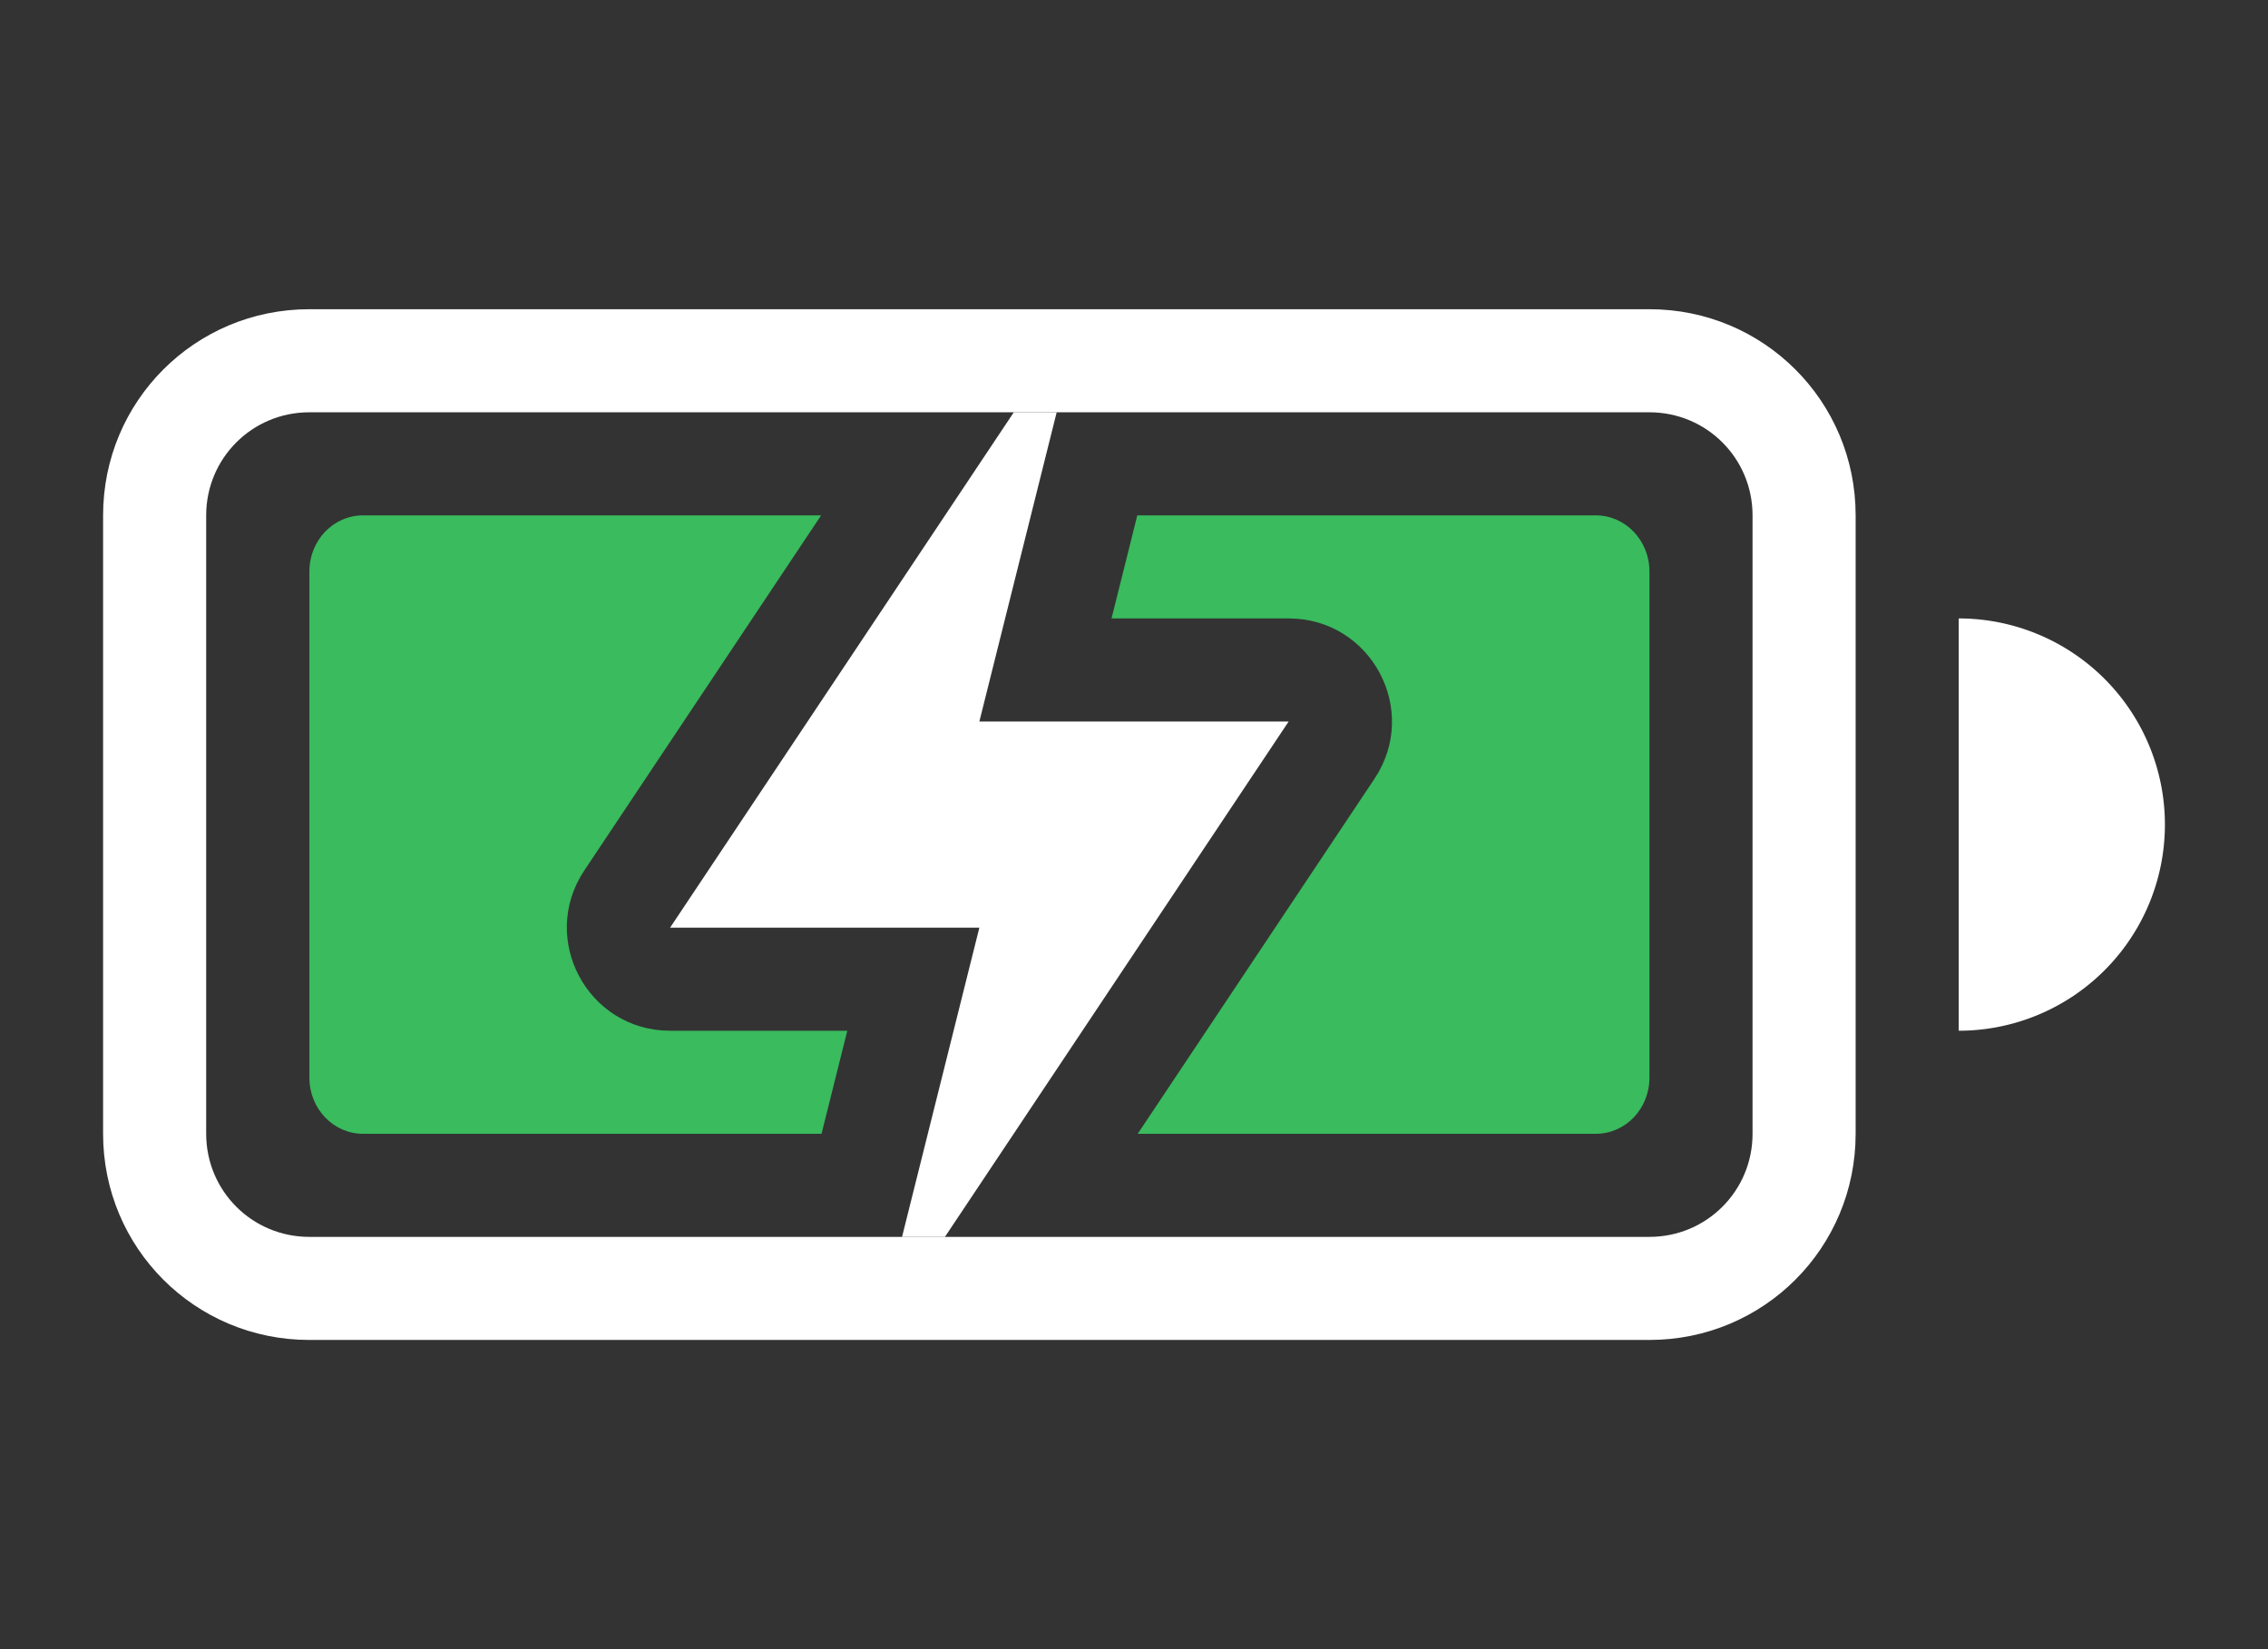
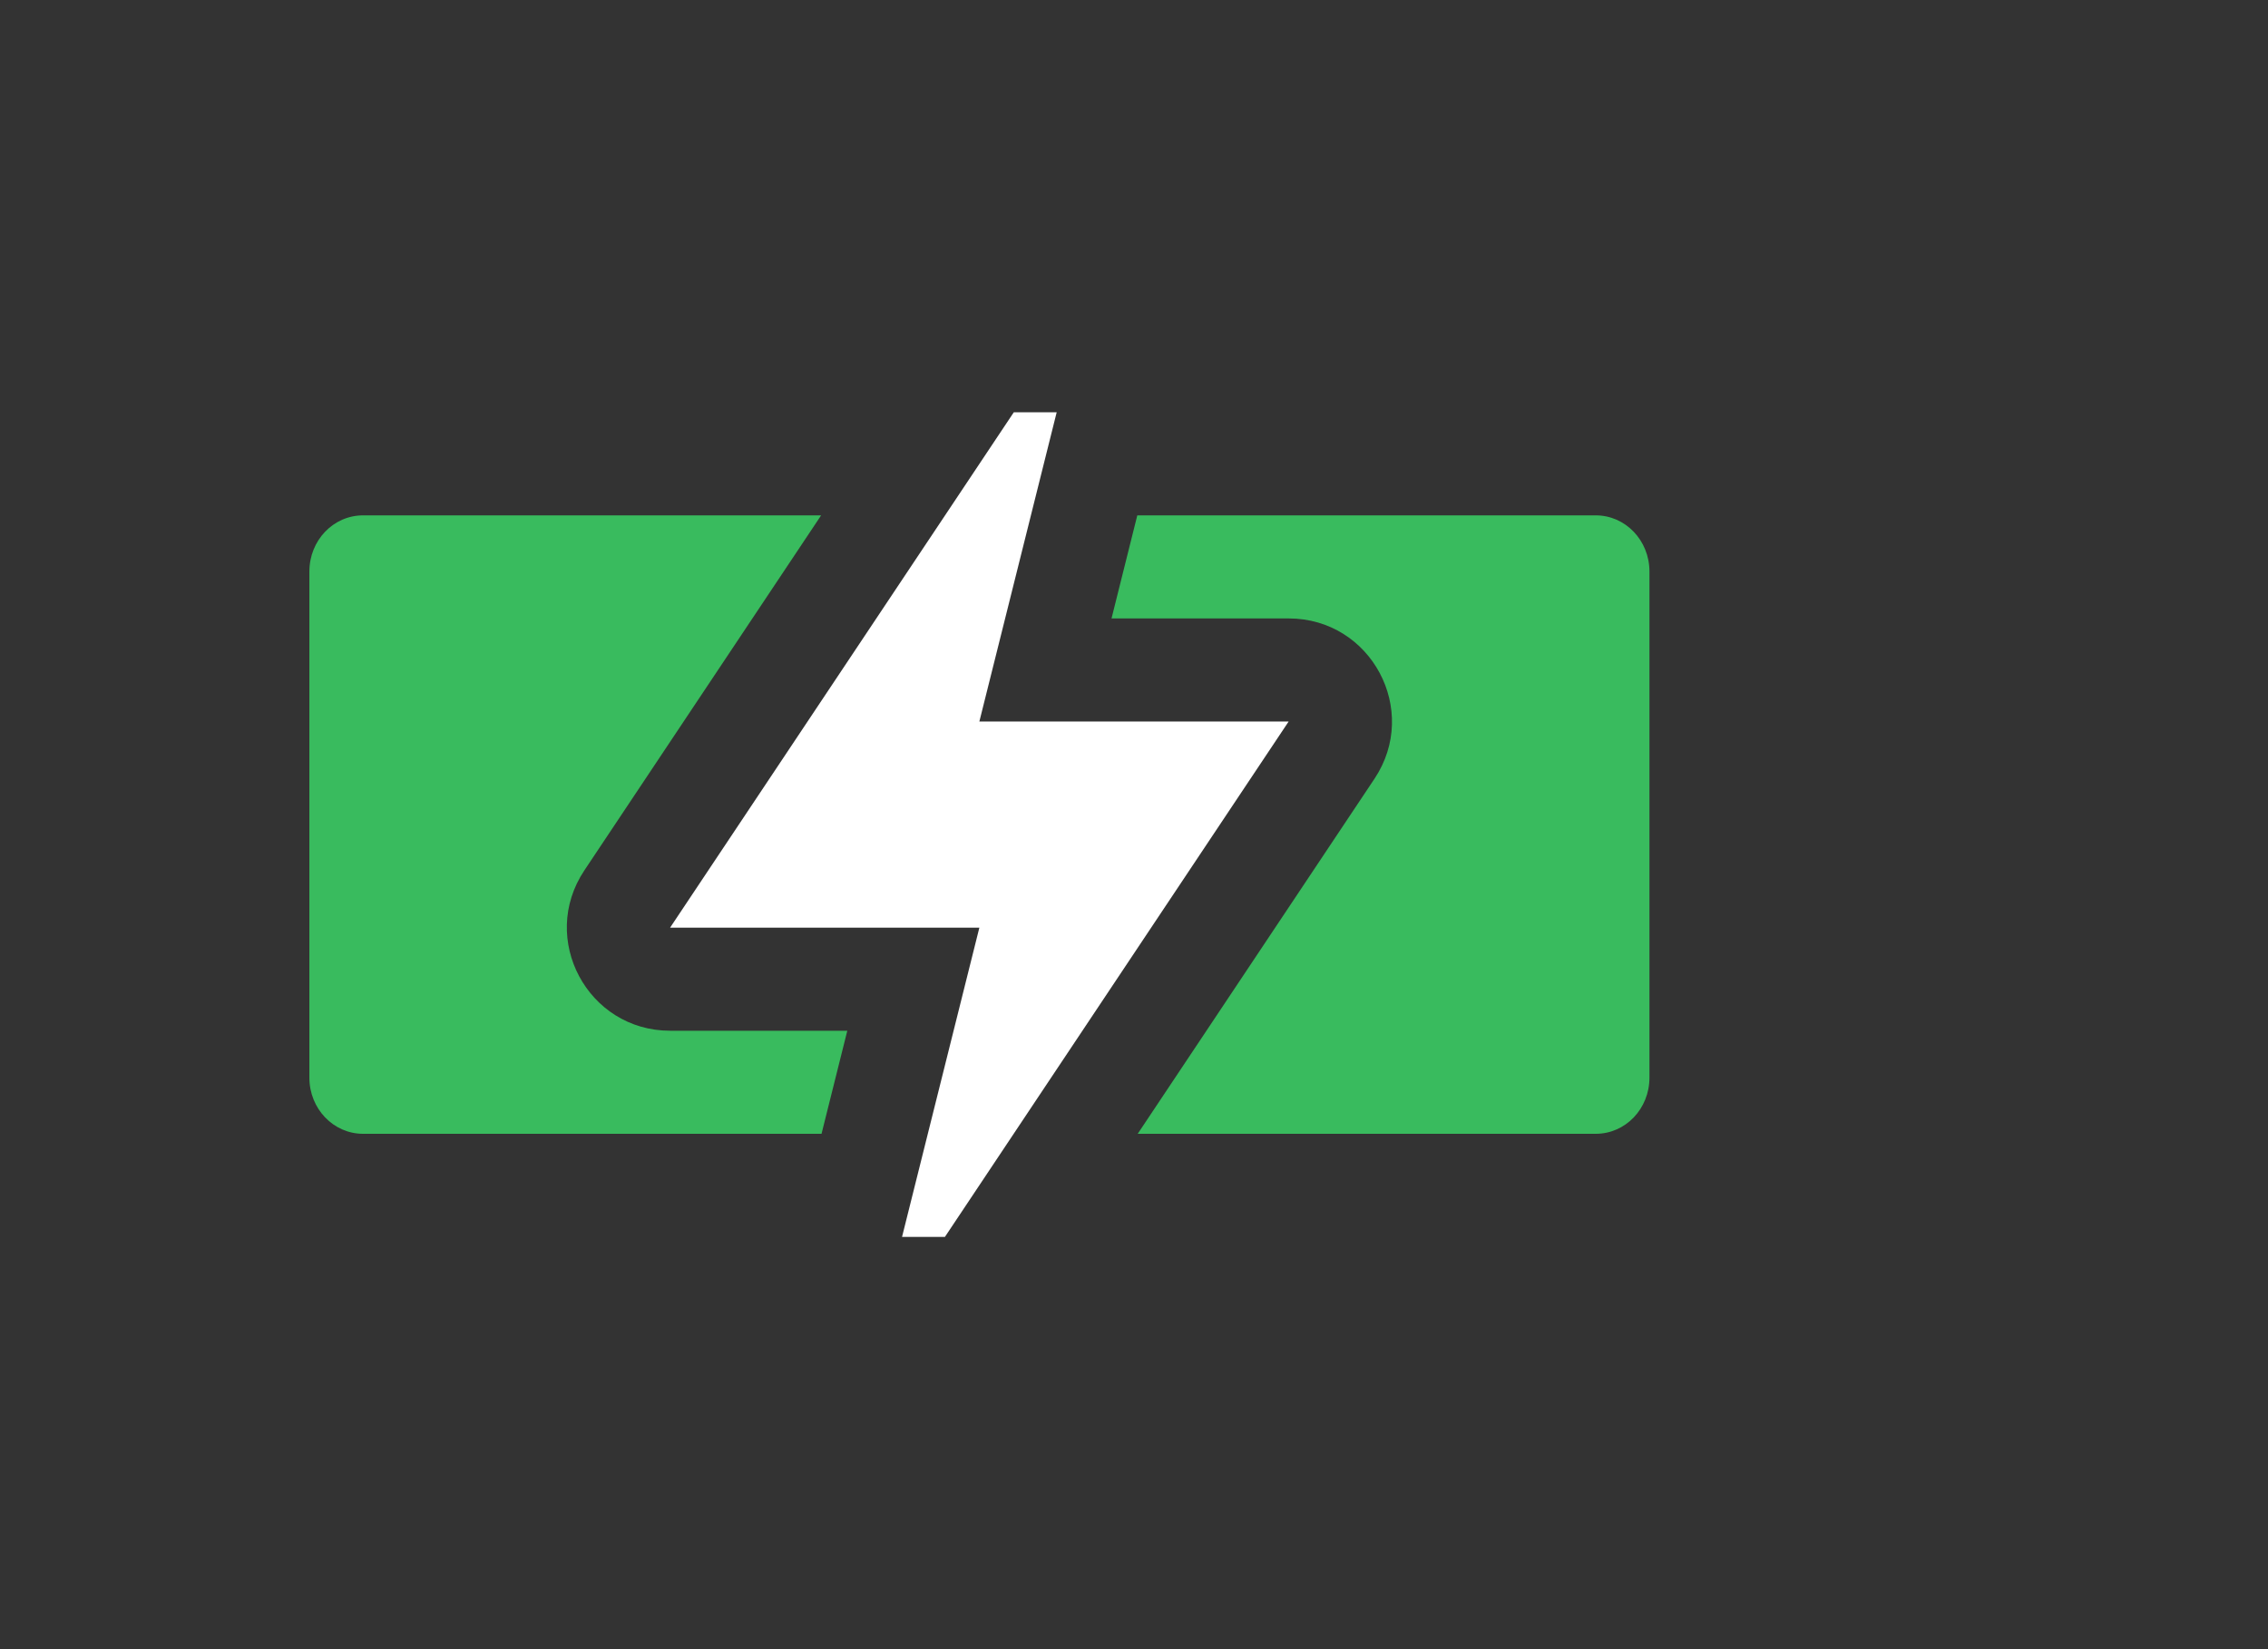
<svg xmlns="http://www.w3.org/2000/svg" width="22" height="16" enable-background="new" version="1.1">
  <rect width="100%" height="100%" fill="#333333" stroke="none" />
  <title>Paper Symbolic Icon Theme</title>
  <g transform="translate(1)" fill="#FFFFFF">
    <g fill-rule="evenodd">
      <path d="m2.522 5c-0.289 0-0.521 0.243-0.521 0.545v4.91c0 0.302 0.233 0.545 0.521 0.545h4.447l0.25-1h-1.719c-0.799-1.712e-4 -1.275-0.89-0.832-1.555l2.297-3.445h-4.443zm7.51 0-0.25 1h1.719c0.799 1.713e-4 1.275 0.89 0.832 1.555l-2.297 3.445h4.443c0.289 0 0.521-0.243 0.521-0.545v-4.91c0-0.302-0.233-0.545-0.521-0.545h-4.447z" fill="#39BB5E" style="paint-order:stroke fill markers" />
-       <path d="m2 3c-1.108 0-2 0.892-2 2v6c0 1.108 0.892 2 2 2h13c1.108 0 2-0.892 2-2v-6c0-1.108-0.892-2-2-2zm0 1h13c0.554 0 1 0.446 1 1v6c0 0.554-0.446 1-1 1h-13c-0.554 0-1-0.446-1-1v-6c0-0.554 0.446-1 1-1z" enable-background="new" style="paint-order:stroke fill markers" />
-       <path d="m18 6v4a2 2 0 0 0 2-2 2 2 0 0 0-2-2z" enable-background="new" style="paint-order:stroke fill markers" />
    </g>
    <path d="m8.834 4-3.334 5h3l-0.75 3h0.416l3.334-5h-3l0.75-3z" enable-background="new" />
  </g>
</svg>